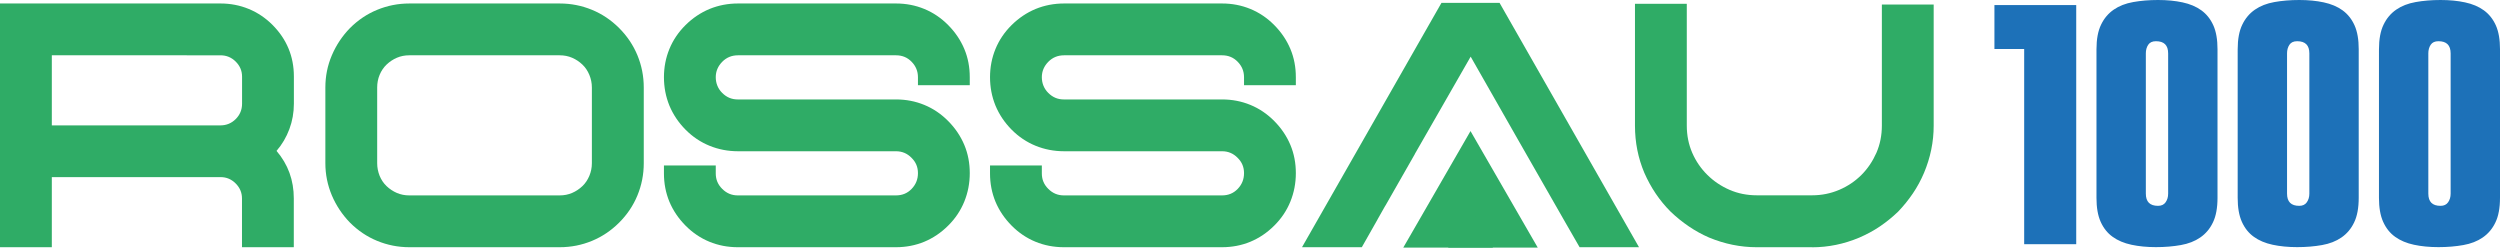
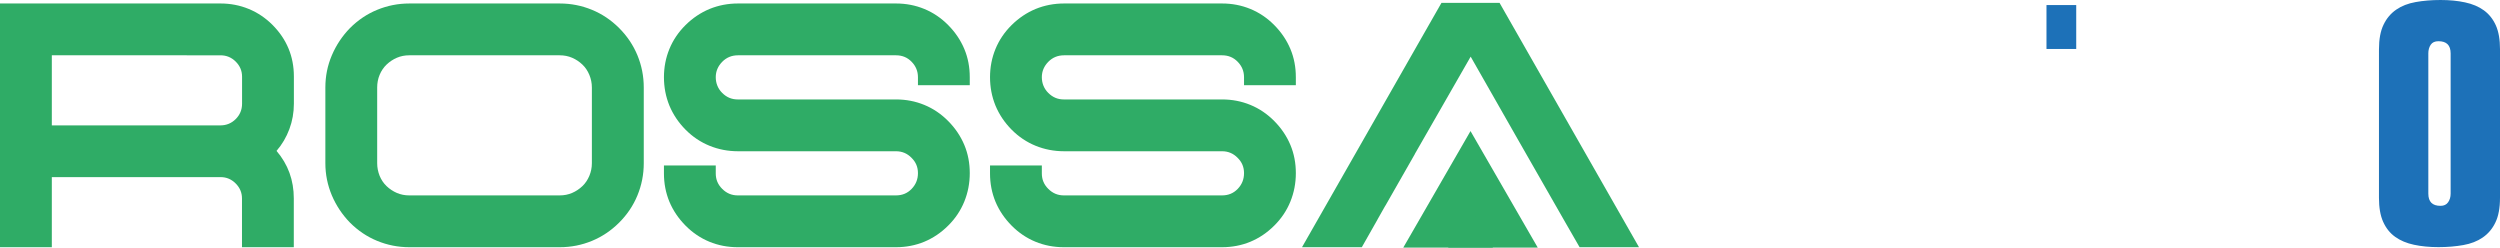
<svg xmlns="http://www.w3.org/2000/svg" id="Ebene_2" viewBox="0 0 316.03 31.3">
  <g id="Ebene_1-2">
    <path d="m34.96,19.08c1.46,1.71,2.18,3.71,2.18,6v6.17h-6.55v-6.17c0-.73-.27-1.36-.8-1.89-.53-.53-1.16-.8-1.89-.8H6.55v8.86H0V.44h27.87c1.26,0,2.45.23,3.57.69,1.12.46,2.11,1.13,2.98,1.99,1.82,1.82,2.73,4,2.73,6.55v3.44c0,1.12-.19,2.19-.57,3.21s-.92,1.94-1.62,2.75Zm-7.09-3.23c.75,0,1.4-.27,1.93-.8.53-.53.8-1.18.8-1.93v-3.44c0-.73-.27-1.36-.8-1.89-.53-.53-1.17-.8-1.93-.8H6.55v8.86h21.33Z" fill="#2fac66" stroke-width="0" />
    <path d="m70.76,31.25h-19.01c-1.43,0-2.78-.27-4.07-.8-1.29-.53-2.43-1.3-3.44-2.31-.98-1.01-1.74-2.15-2.29-3.44-.54-1.29-.82-2.64-.82-4.07v-9.57c0-1.43.27-2.78.82-4.07.55-1.29,1.31-2.43,2.29-3.44,1.01-1.01,2.15-1.78,3.44-2.31,1.29-.53,2.64-.8,4.07-.8h19.01c1.43,0,2.78.27,4.07.8,1.29.53,2.43,1.3,3.44,2.31,1.01,1.01,1.78,2.16,2.31,3.44.53,1.29.8,2.64.8,4.07v9.57c0,1.43-.27,2.78-.8,4.07-.53,1.29-1.3,2.43-2.31,3.44-1.01,1.01-2.16,1.78-3.44,2.31-1.29.53-2.64.8-4.07.8ZM51.74,6.99c-.56,0-1.08.1-1.57.31-.49.21-.92.5-1.3.86-.38.36-.67.8-.88,1.3-.21.5-.31,1.04-.31,1.6v9.57c0,.56.11,1.09.31,1.6.21.5.5.94.88,1.3.38.36.81.65,1.3.86s1.01.31,1.57.31h19.01c.56,0,1.08-.1,1.57-.31.49-.21.92-.5,1.3-.86.38-.36.67-.8.88-1.3.21-.5.32-1.04.32-1.6v-9.57c0-.56-.11-1.09-.32-1.6-.21-.5-.5-.94-.88-1.3-.38-.36-.81-.65-1.3-.86-.49-.21-1.01-.31-1.57-.31h-19.01Z" fill="#2fac66" stroke-width="0" />
    <path d="m116.04,10.77v-1.01c0-.76-.27-1.41-.8-1.95-.53-.55-1.19-.82-1.97-.82h-19.98c-.78,0-1.45.27-1.99.82s-.82,1.2-.82,1.95.27,1.45.82,1.99c.55.55,1.2.82,1.95.82h20.02c1.26,0,2.45.23,3.57.69,1.12.46,2.13,1.14,3.02,2.04.89.9,1.57,1.9,2.04,3.02s.69,2.31.69,3.57-.23,2.46-.69,3.59-1.14,2.15-2.04,3.04c-.9.9-1.9,1.57-3.02,2.04-1.12.46-2.31.69-3.57.69h-20.02c-1.26,0-2.45-.23-3.57-.69-1.12-.46-2.13-1.14-3.02-2.04s-1.57-1.9-2.04-3.02c-.46-1.12-.69-2.31-.69-3.57v-1.01h6.55v1.01c0,.76.27,1.41.82,1.95.55.55,1.2.82,1.95.82h20.02c.78,0,1.44-.27,1.97-.82.53-.55.8-1.21.8-1.99s-.27-1.41-.82-1.95c-.54-.55-1.2-.82-1.95-.82h-19.98c-1.26,0-2.46-.23-3.59-.69-1.13-.46-2.15-1.14-3.04-2.04s-1.57-1.91-2.04-3.04c-.46-1.13-.69-2.33-.69-3.59s.23-2.45.69-3.57c.46-1.12,1.14-2.13,2.04-3.02s1.91-1.57,3.04-2.04c1.13-.46,2.33-.69,3.59-.69h19.98c1.26,0,2.45.23,3.57.69,1.12.46,2.13,1.14,3.02,2.04.89.9,1.57,1.9,2.04,3.02s.69,2.31.69,3.57v1.01h-6.55Z" fill="#2fac66" stroke-width="0" />
    <path d="m157.26,10.77v-1.01c0-.76-.27-1.41-.8-1.95-.53-.55-1.19-.82-1.97-.82h-19.98c-.78,0-1.45.27-1.99.82s-.82,1.2-.82,1.95.27,1.45.82,1.99c.55.55,1.2.82,1.95.82h20.02c1.26,0,2.45.23,3.57.69,1.12.46,2.13,1.14,3.02,2.04.89.9,1.57,1.9,2.04,3.02s.69,2.31.69,3.57-.23,2.46-.69,3.59-1.14,2.15-2.04,3.04c-.9.9-1.9,1.57-3.02,2.04-1.12.46-2.31.69-3.57.69h-20.02c-1.26,0-2.45-.23-3.57-.69-1.12-.46-2.13-1.14-3.02-2.04s-1.57-1.9-2.04-3.02c-.46-1.12-.69-2.31-.69-3.57v-1.01h6.55v1.01c0,.76.27,1.41.82,1.95.55.55,1.2.82,1.95.82h20.02c.78,0,1.44-.27,1.97-.82.53-.55.8-1.21.8-1.99s-.27-1.41-.82-1.95c-.54-.55-1.2-.82-1.95-.82h-19.98c-1.26,0-2.46-.23-3.59-.69-1.13-.46-2.15-1.14-3.04-2.04s-1.57-1.91-2.04-3.04c-.46-1.13-.69-2.33-.69-3.59s.23-2.45.69-3.57c.46-1.12,1.14-2.13,2.04-3.02s1.91-1.57,3.04-2.04c1.13-.46,2.33-.69,3.59-.69h19.98c1.26,0,2.45.23,3.57.69,1.12.46,2.13,1.14,3.02,2.04.89.9,1.57,1.9,2.04,3.02s.69,2.31.69,3.57v1.01h-6.55Z" fill="#2fac66" stroke-width="0" />
-     <path d="m229.06,31.25h-7.01c-2.04,0-4.04-.41-6-1.22-.9-.39-1.75-.86-2.56-1.41-.81-.55-1.58-1.17-2.31-1.87-1.4-1.4-2.5-3.04-3.32-4.91-.78-1.85-1.18-3.83-1.18-5.96V.48h6.55v15.4c0,1.23.23,2.38.69,3.44.46,1.06,1.1,1.99,1.91,2.79.81.8,1.75,1.43,2.81,1.89,1.06.46,2.21.69,3.44.69h7c1.2,0,2.34-.23,3.42-.69,1.08-.46,2.01-1.09,2.81-1.89.8-.8,1.42-1.73,1.89-2.79.46-1.06.69-2.21.69-3.44V.57h6.55v15.32c0,2.04-.41,4.03-1.22,5.96-.39.92-.86,1.79-1.41,2.6-.55.81-1.17,1.58-1.87,2.31-.73.7-1.5,1.32-2.31,1.87-.81.55-1.68,1.01-2.6,1.41-1.93.81-3.92,1.22-5.96,1.22Z" fill="#2fac66" stroke-width="0" />
-     <path d="m262.46.64v30.23h-6.58V6.19h-3.76V.64h10.34Z" fill="#1d71b8" stroke-width="0" />
-     <path d="m280.32,6.24v18.76c0,1.28-.19,2.32-.58,3.12-.38.8-.92,1.43-1.6,1.9-.68.47-1.5.79-2.46.96-.95.17-2,.26-3.14.26s-2.17-.1-3.1-.3c-.93-.2-1.72-.53-2.37-1-.66-.47-1.16-1.1-1.52-1.9-.36-.8-.53-1.81-.53-3.03V6.24c0-1.28.19-2.32.58-3.12.38-.8.92-1.43,1.6-1.9s1.5-.79,2.46-.96c.95-.17,2-.26,3.14-.26s2.17.1,3.1.3c.93.2,1.72.53,2.37,1,.65.47,1.16,1.1,1.52,1.9.36.8.53,1.81.53,3.03Zm-9.06.51v17.73c0,1.03.51,1.54,1.54,1.54.43,0,.75-.15.96-.45.21-.3.32-.66.32-1.09V6.75c0-1.03-.51-1.54-1.54-1.54-.46,0-.78.15-.98.45-.2.3-.3.66-.3,1.09Z" fill="#1d71b8" stroke-width="0" />
-     <path d="m298.17,6.24v18.76c0,1.28-.19,2.32-.58,3.12-.38.8-.92,1.43-1.6,1.9-.68.47-1.5.79-2.46.96-.95.17-2,.26-3.14.26s-2.17-.1-3.1-.3c-.93-.2-1.72-.53-2.37-1-.66-.47-1.16-1.1-1.52-1.9-.36-.8-.53-1.81-.53-3.03V6.24c0-1.28.19-2.32.58-3.12.38-.8.92-1.43,1.6-1.9s1.5-.79,2.46-.96c.95-.17,2-.26,3.14-.26s2.17.1,3.1.3c.93.2,1.72.53,2.37,1,.65.47,1.16,1.1,1.52,1.9.36.8.53,1.81.53,3.03Zm-9.06.51v17.73c0,1.03.51,1.54,1.54,1.54.43,0,.75-.15.96-.45.21-.3.32-.66.32-1.09V6.75c0-1.03-.51-1.54-1.54-1.54-.46,0-.78.15-.98.45-.2.3-.3.66-.3,1.09Z" fill="#1d71b8" stroke-width="0" />
+     <path d="m262.46.64v30.23V6.19h-3.76V.64h10.34Z" fill="#1d71b8" stroke-width="0" />
    <path d="m316.03,6.24v18.76c0,1.28-.19,2.32-.58,3.12-.38.8-.92,1.43-1.6,1.9-.68.47-1.5.79-2.46.96-.95.17-2,.26-3.14.26s-2.17-.1-3.1-.3c-.93-.2-1.72-.53-2.37-1-.66-.47-1.16-1.1-1.52-1.9-.36-.8-.53-1.81-.53-3.03V6.24c0-1.28.19-2.32.58-3.12.38-.8.92-1.43,1.6-1.9s1.5-.79,2.46-.96c.95-.17,2-.26,3.14-.26s2.17.1,3.1.3c.93.2,1.72.53,2.37,1,.65.47,1.16,1.1,1.52,1.9.36.8.53,1.81.53,3.03Zm-9.06.51v17.73c0,1.03.51,1.54,1.54,1.54.43,0,.75-.15.96-.45.21-.3.32-.66.32-1.09V6.75c0-1.03-.51-1.54-1.54-1.54-.46,0-.78.15-.98.45-.2.3-.3.66-.3,1.09Z" fill="#1d71b8" stroke-width="0" />
    <polygon points="199.68 31.25 207.19 31.25 189.56 .36 182.22 .36 164.59 31.25 172.15 31.25 174.13 27.76 174.13 27.76 174.13 27.75 175.12 26 175.13 26 178.87 19.45 178.86 19.45 185.91 7.16 191.89 17.65 197.89 28.14 197.89 28.14 199.68 31.25" fill="#2fac66" stroke-width="0" />
    <polygon points="185.89 16.57 177.39 31.3 194.39 31.3 185.89 16.57" fill="#2fac66" stroke-width="0" />
    <polygon points="185.89 26.39 183.06 31.3 188.73 31.3 185.89 26.39" fill="#2fac66" stroke-width="0" />
  </g>
</svg>